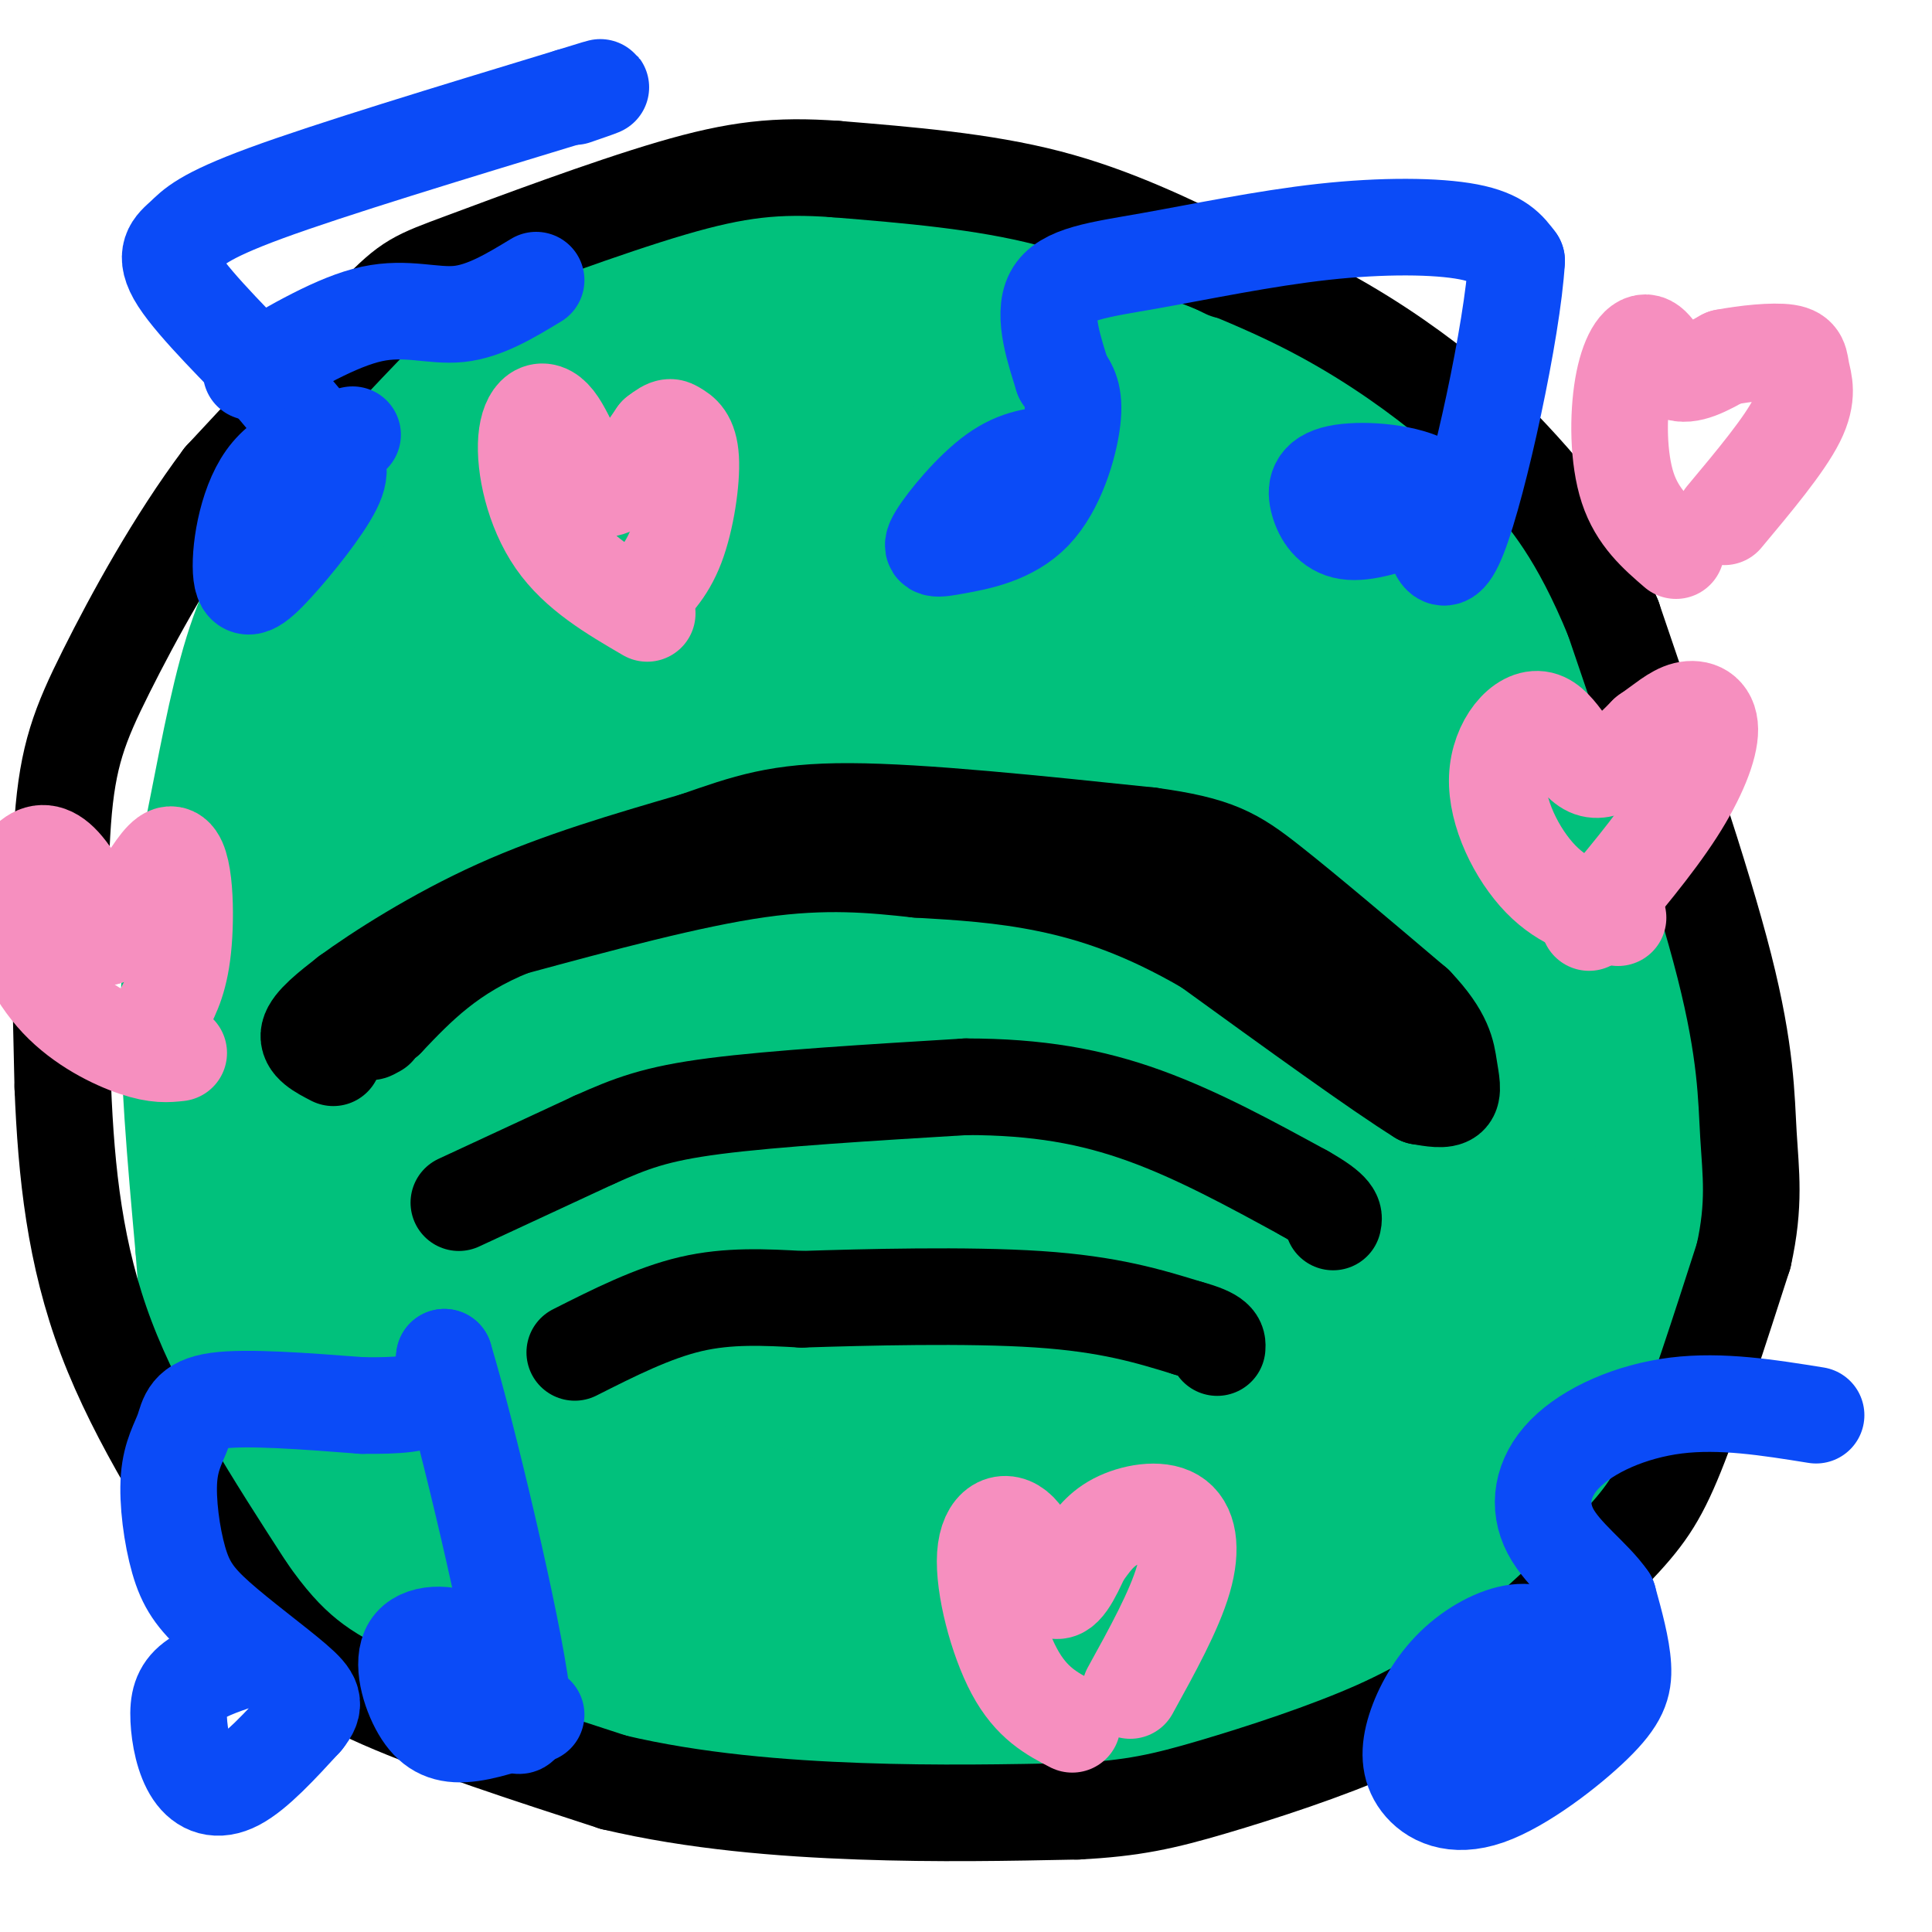
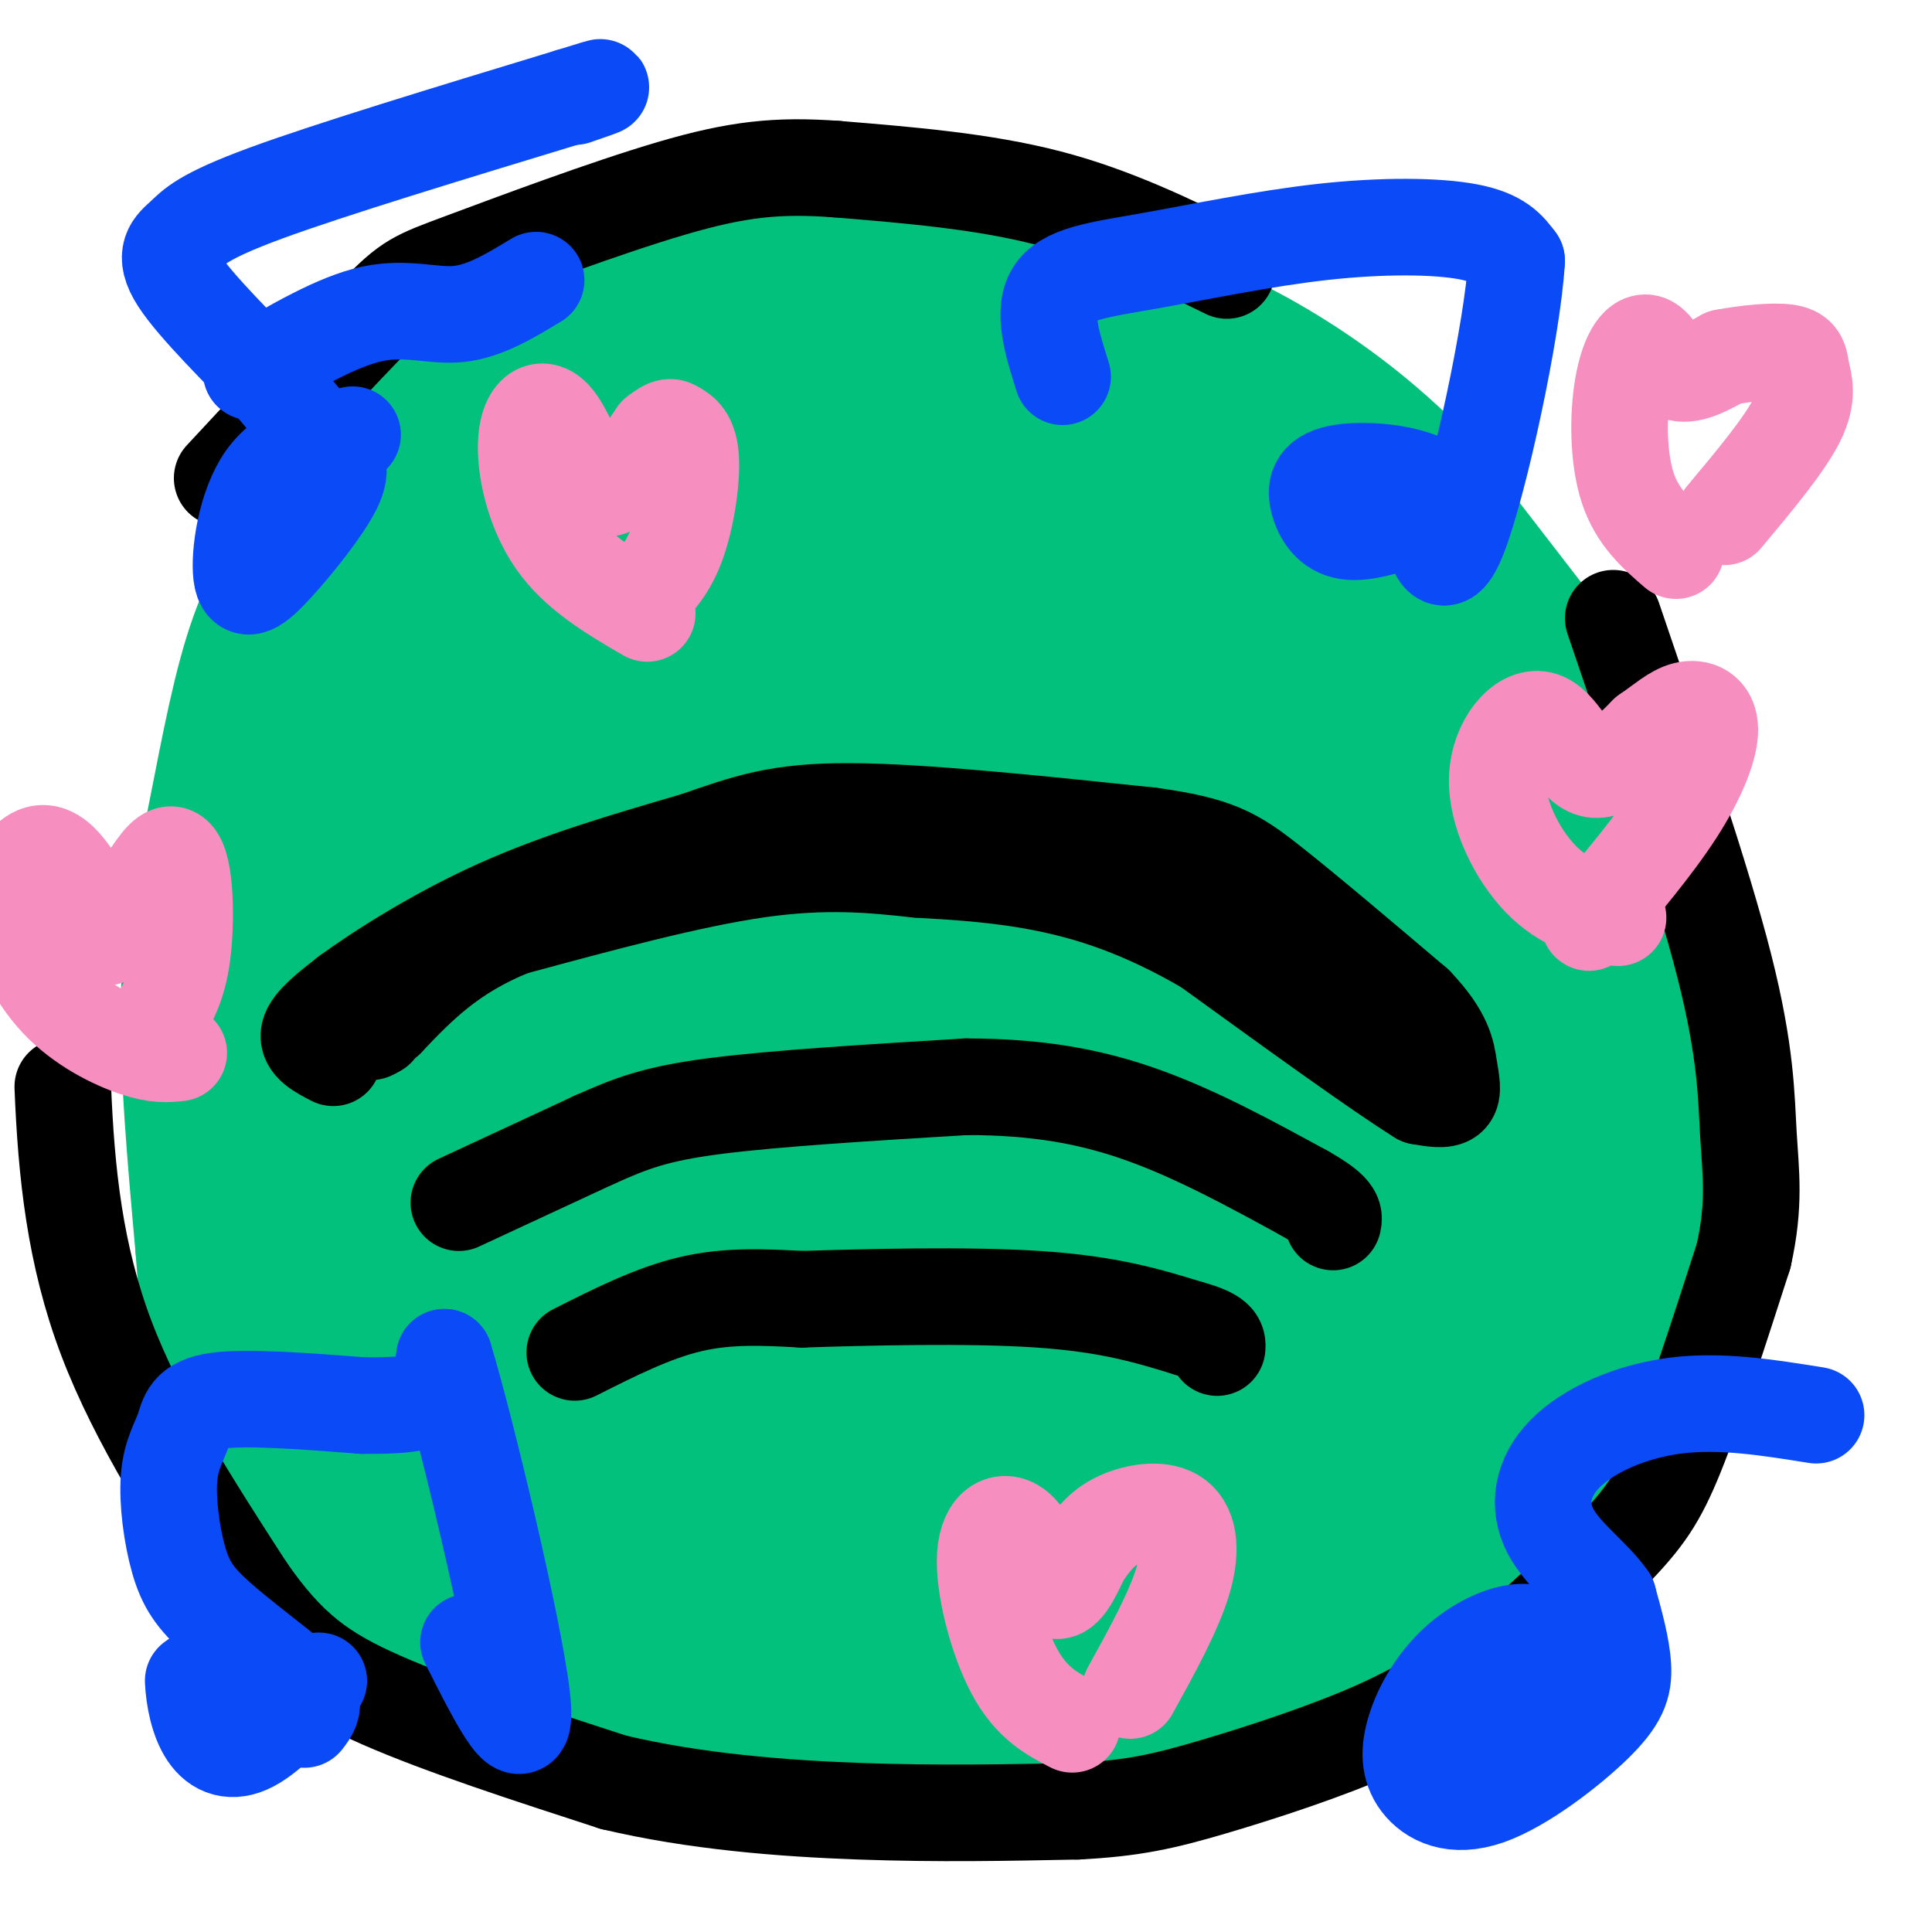
<svg xmlns="http://www.w3.org/2000/svg" viewBox="0 0 400 400" version="1.1">
  <g fill="none" stroke="#01C17C" stroke-width="28" stroke-linecap="round" stroke-linejoin="round">
    <path d="M327,143c0.000,0.000 -34.000,-44.000 -34,-44" />
    <path d="M293,99c-11.805,-12.057 -24.319,-20.201 -33,-25c-8.681,-4.799 -13.530,-6.254 -21,-9c-7.470,-2.746 -17.563,-6.785 -31,-9c-13.437,-2.215 -30.219,-2.608 -47,-3" />
    <path d="M161,53c-15.500,0.952 -30.750,4.833 -45,12c-14.250,7.167 -27.500,17.619 -36,26c-8.500,8.381 -12.250,14.690 -16,21" />
    <path d="M64,112c-4.797,6.898 -8.791,13.643 -12,24c-3.209,10.357 -5.633,24.327 -8,36c-2.367,11.673 -4.676,21.049 -5,35c-0.324,13.951 1.338,32.475 3,51" />
    <path d="M42,258c1.086,14.518 2.301,25.314 4,34c1.699,8.686 3.880,15.262 9,23c5.120,7.738 13.177,16.640 22,23c8.823,6.360 18.411,10.180 28,14" />
    <path d="M105,352c11.244,4.800 25.356,9.800 44,12c18.644,2.200 41.822,1.600 65,1" />
    <path d="M214,365c17.517,-0.853 28.809,-3.486 41,-8c12.191,-4.514 25.282,-10.907 36,-18c10.718,-7.093 19.062,-14.884 26,-26c6.938,-11.116 12.469,-25.558 18,-40" />
    <path d="M335,273c3.687,-10.533 3.906,-16.864 4,-29c0.094,-12.136 0.064,-30.075 -1,-44c-1.064,-13.925 -3.161,-23.836 -6,-33c-2.839,-9.164 -6.419,-17.582 -10,-26" />
    <path d="M322,141c-1.833,-4.667 -1.417,-3.333 -1,-2" />
    <path d="M110,85c0.000,0.000 85.000,-7.000 85,-7" />
    <path d="M195,78c20.595,-0.167 29.583,2.917 45,13c15.417,10.083 37.262,27.167 48,37c10.738,9.833 10.369,12.417 10,15" />
    <path d="M298,143c2.670,3.153 4.344,3.536 8,15c3.656,11.464 9.292,34.010 11,51c1.708,16.990 -0.512,28.426 -3,38c-2.488,9.574 -5.244,17.287 -8,25" />
    <path d="M306,272c-4.539,9.954 -11.887,22.338 -16,29c-4.113,6.662 -4.992,7.601 -11,12c-6.008,4.399 -17.145,12.257 -26,17c-8.855,4.743 -15.427,6.372 -22,8" />
    <path d="M231,338c-11.027,3.305 -27.595,7.566 -41,9c-13.405,1.434 -23.648,0.040 -36,-2c-12.352,-2.040 -26.815,-4.726 -39,-10c-12.185,-5.274 -22.093,-13.137 -32,-21" />
    <path d="M83,314c-7.375,-5.128 -9.814,-7.450 -13,-13c-3.186,-5.550 -7.119,-14.330 -10,-21c-2.881,-6.670 -4.711,-11.232 -6,-21c-1.289,-9.768 -2.036,-24.742 -2,-35c0.036,-10.258 0.856,-15.800 3,-27c2.144,-11.200 5.613,-28.057 12,-44c6.387,-15.943 15.694,-30.971 25,-46" />
    <path d="M92,107c6.119,-9.286 8.916,-9.501 12,-11c3.084,-1.499 6.453,-4.283 14,-6c7.547,-1.717 19.270,-2.367 28,-2c8.730,0.367 14.466,1.753 25,5c10.534,3.247 25.867,8.356 42,16c16.133,7.644 33.067,17.822 50,28" />
    <path d="M263,137c11.854,8.301 16.490,15.055 20,25c3.510,9.945 5.894,23.082 7,31c1.106,7.918 0.936,10.617 0,22c-0.936,11.383 -2.637,31.449 -6,45c-3.363,13.551 -8.390,20.586 -14,27c-5.610,6.414 -11.805,12.207 -18,18" />
    <path d="M252,305c-8.175,5.187 -19.614,9.153 -29,12c-9.386,2.847 -16.719,4.574 -30,6c-13.281,1.426 -32.509,2.550 -44,2c-11.491,-0.550 -15.246,-2.775 -19,-5" />
    <path d="M130,320c-9.745,-4.536 -24.606,-13.377 -33,-19c-8.394,-5.623 -10.320,-8.030 -15,-14c-4.680,-5.970 -12.113,-15.505 -17,-25c-4.887,-9.495 -7.230,-18.950 -8,-29c-0.770,-10.050 0.031,-20.694 1,-30c0.969,-9.306 2.107,-17.275 9,-31c6.893,-13.725 19.541,-33.207 27,-43c7.459,-9.793 9.730,-9.896 12,-10" />
    <path d="M106,119c6.916,-5.246 18.204,-13.361 29,-18c10.796,-4.639 21.098,-5.803 32,-5c10.902,0.803 22.405,3.572 34,10c11.595,6.428 23.284,16.515 32,25c8.716,8.485 14.460,15.367 20,27c5.540,11.633 10.876,28.017 13,43c2.124,14.983 1.035,28.567 -2,40c-3.035,11.433 -8.018,20.717 -13,30" />
    <path d="M251,271c-7.360,9.871 -19.262,19.547 -26,26c-6.738,6.453 -8.314,9.682 -22,10c-13.686,0.318 -39.481,-2.276 -55,-5c-15.519,-2.724 -20.762,-5.579 -29,-14c-8.238,-8.421 -19.470,-22.408 -27,-33c-7.530,-10.592 -11.359,-17.787 -13,-31c-1.641,-13.213 -1.096,-32.442 0,-43c1.096,-10.558 2.742,-12.445 6,-17c3.258,-4.555 8.129,-11.777 13,-19" />
    <path d="M98,145c4.173,-5.276 8.106,-8.966 14,-13c5.894,-4.034 13.750,-8.412 22,-12c8.250,-3.588 16.896,-6.388 30,-7c13.104,-0.612 30.667,0.962 44,6c13.333,5.038 22.437,13.539 30,26c7.563,12.461 13.586,28.883 15,49c1.414,20.117 -1.781,43.929 -4,57c-2.219,13.071 -3.461,15.400 -6,20c-2.539,4.600 -6.376,11.469 -10,16c-3.624,4.531 -7.035,6.723 -12,8c-4.965,1.277 -11.482,1.638 -18,2" />
    <path d="M203,297c-10.010,-0.879 -26.034,-4.076 -40,-8c-13.966,-3.924 -25.874,-8.573 -36,-17c-10.126,-8.427 -18.471,-20.631 -23,-29c-4.529,-8.369 -5.241,-12.903 -6,-20c-0.759,-7.097 -1.565,-16.755 -1,-24c0.565,-7.245 2.500,-12.075 5,-18c2.500,-5.925 5.564,-12.944 12,-19c6.436,-6.056 16.244,-11.150 24,-15c7.756,-3.850 13.460,-6.455 24,-6c10.540,0.455 25.915,3.969 35,7c9.085,3.031 11.882,5.580 16,10c4.118,4.420 9.559,10.710 15,17" />
    <path d="M228,175c4.700,6.341 8.949,13.695 11,23c2.051,9.305 1.905,20.561 -3,34c-4.905,13.439 -14.569,29.060 -22,39c-7.431,9.940 -12.628,14.200 -21,16c-8.372,1.800 -19.919,1.141 -30,-1c-10.081,-2.141 -18.696,-5.762 -26,-10c-7.304,-4.238 -13.297,-9.091 -18,-13c-4.703,-3.909 -8.116,-6.872 -11,-12c-2.884,-5.128 -5.238,-12.419 -7,-17c-1.762,-4.581 -2.932,-6.452 -3,-13c-0.068,-6.548 0.966,-17.774 2,-29" />
    <path d="M100,192c1.647,-8.389 4.764,-14.861 9,-21c4.236,-6.139 9.591,-11.946 13,-16c3.409,-4.054 4.871,-6.354 11,-10c6.129,-3.646 16.926,-8.639 26,-11c9.074,-2.361 16.426,-2.092 23,-1c6.574,1.092 12.371,3.006 17,5c4.629,1.994 8.091,4.066 11,6c2.909,1.934 5.265,3.728 10,13c4.735,9.272 11.851,26.021 13,41c1.149,14.979 -3.667,28.188 -6,36c-2.333,7.812 -2.182,10.228 -9,19c-6.818,8.772 -20.605,23.900 -29,31c-8.395,7.100 -11.399,6.171 -15,5c-3.601,-1.171 -7.801,-2.586 -12,-4" />
    <path d="M162,285c-5.542,-2.135 -13.395,-5.474 -19,-9c-5.605,-3.526 -8.960,-7.240 -13,-13c-4.040,-5.760 -8.764,-13.568 -12,-19c-3.236,-5.432 -4.985,-8.489 -6,-19c-1.015,-10.511 -1.298,-28.477 2,-41c3.298,-12.523 10.176,-19.605 16,-24c5.824,-4.395 10.592,-6.105 17,-8c6.408,-1.895 14.454,-3.977 24,-3c9.546,0.977 20.593,5.011 27,8c6.407,2.989 8.175,4.934 11,8c2.825,3.066 6.706,7.255 10,13c3.294,5.745 6.002,13.047 7,19c0.998,5.953 0.285,10.558 -2,17c-2.285,6.442 -6.143,14.721 -10,23" />
    <path d="M214,237c-5.046,7.625 -12.662,15.187 -19,19c-6.338,3.813 -11.399,3.876 -20,3c-8.601,-0.876 -20.741,-2.690 -29,-7c-8.259,-4.310 -12.636,-11.115 -15,-16c-2.364,-4.885 -2.716,-7.849 -3,-13c-0.284,-5.151 -0.501,-12.490 0,-18c0.501,-5.510 1.721,-9.192 5,-14c3.279,-4.808 8.616,-10.741 13,-15c4.384,-4.259 7.814,-6.843 15,-8c7.186,-1.157 18.127,-0.889 25,0c6.873,0.889 9.678,2.397 13,5c3.322,2.603 7.161,6.302 11,10" />
    <path d="M210,183c4.228,4.824 9.297,11.884 8,22c-1.297,10.116 -8.959,23.290 -15,31c-6.041,7.710 -10.460,9.957 -20,9c-9.540,-0.957 -24.203,-5.119 -32,-10c-7.797,-4.881 -8.730,-10.483 -9,-17c-0.270,-6.517 0.124,-13.951 1,-19c0.876,-5.049 2.235,-7.714 6,-11c3.765,-3.286 9.937,-7.192 14,-9c4.063,-1.808 6.018,-1.516 10,0c3.982,1.516 9.991,4.258 16,7" />
    <path d="M189,186c5.625,3.840 11.688,9.941 15,15c3.312,5.059 3.875,9.075 4,14c0.125,4.925 -0.186,10.760 -3,15c-2.814,4.240 -8.129,6.887 -14,8c-5.871,1.113 -12.297,0.692 -18,-1c-5.703,-1.692 -10.683,-4.655 -14,-7c-3.317,-2.345 -4.972,-4.072 -5,-9c-0.028,-4.928 1.569,-13.058 5,-18c3.431,-4.942 8.694,-6.698 13,-6c4.306,0.698 7.653,3.849 11,7" />
    <path d="M183,204c3.103,3.555 5.359,8.941 3,15c-2.359,6.059 -9.333,12.789 -11,11c-1.667,-1.789 1.974,-12.097 6,-17c4.026,-4.903 8.436,-4.401 10,-2c1.564,2.401 0.282,6.700 -1,11" />
    <path d="M207,80c15.131,9.202 30.262,18.405 43,29c12.738,10.595 23.083,22.583 32,35c8.917,12.417 16.405,25.262 21,38c4.595,12.738 6.298,25.369 8,38" />
    <path d="M311,220c1.872,6.871 2.553,5.048 2,11c-0.553,5.952 -2.341,19.679 -8,37c-5.659,17.321 -15.188,38.234 -21,49c-5.812,10.766 -7.906,11.383 -10,12" />
    <path d="M321,267c-1.378,4.733 -2.756,9.467 -4,13c-1.244,3.533 -2.356,5.867 -11,13c-8.644,7.133 -24.822,19.067 -41,31" />
    <path d="M143,263c5.833,3.167 11.667,6.333 22,8c10.333,1.667 25.167,1.833 40,2" />
  </g>
  <g fill="none" stroke="#000000" stroke-width="20" stroke-linecap="round" stroke-linejoin="round">
    <path d="M119,280c8.083,-4.083 16.167,-8.167 24,-10c7.833,-1.833 15.417,-1.417 23,-1" />
    <path d="M166,269c13.089,-0.422 34.311,-0.978 49,0c14.689,0.978 22.844,3.489 31,6" />
    <path d="M246,275c6.167,1.667 6.083,2.833 6,4" />
    <path d="M95,249c0.000,0.000 28.000,-13.000 28,-13" />
    <path d="M123,236c7.600,-3.400 12.600,-5.400 25,-7c12.400,-1.600 32.200,-2.800 52,-4" />
    <path d="M200,225c14.844,0.000 25.956,2.000 37,6c11.044,4.000 22.022,10.000 33,16" />
    <path d="M270,247c6.500,3.667 6.250,4.833 6,6" />
    <path d="M68,217c0.000,0.000 0.100,0.100 0.1,0.1" />
    <path d="M69,219c-2.750,-1.417 -5.500,-2.833 -5,-5c0.500,-2.167 4.250,-5.083 8,-8" />
    <path d="M72,206c6.311,-4.622 18.089,-12.178 31,-18c12.911,-5.822 26.956,-9.911 41,-14" />
    <path d="M144,174c10.733,-3.733 17.067,-6.067 32,-6c14.933,0.067 38.467,2.533 62,5" />
    <path d="M238,173c13.867,1.889 17.533,4.111 25,10c7.467,5.889 18.733,15.444 30,25" />
    <path d="M293,208c6.155,6.452 6.542,10.083 7,13c0.458,2.917 0.988,5.119 0,6c-0.988,0.881 -3.494,0.440 -6,0" />
    <path d="M294,227c-8.333,-5.167 -26.167,-18.083 -44,-31" />
    <path d="M250,196c-12.978,-7.578 -23.422,-11.022 -33,-13c-9.578,-1.978 -18.289,-2.489 -27,-3" />
    <path d="M190,180c-9.267,-1.000 -18.933,-2.000 -33,0c-14.067,2.000 -32.533,7.000 -51,12" />
    <path d="M106,192c-12.833,5.167 -19.417,12.083 -26,19" />
    <path d="M80,211c-4.667,3.500 -3.333,2.750 -2,2" />
    <path d="M254,56c-11.750,-5.750 -23.500,-11.500 -37,-15c-13.500,-3.500 -28.750,-4.750 -44,-6" />
    <path d="M173,35c-12.086,-0.864 -20.301,-0.026 -34,4c-13.699,4.026 -32.880,11.238 -43,15c-10.120,3.762 -11.177,4.075 -18,11c-6.823,6.925 -19.411,20.463 -32,34" />
-     <path d="M46,99c-9.845,13.119 -18.458,28.917 -24,40c-5.542,11.083 -8.012,17.452 -9,31c-0.988,13.548 -0.494,34.274 0,55" />
    <path d="M13,225c0.711,17.800 2.489,34.800 9,52c6.511,17.200 17.756,34.600 29,52" />
    <path d="M51,329c8.600,12.444 15.600,17.556 28,23c12.400,5.444 30.200,11.222 48,17" />
    <path d="M127,369c16.800,3.978 34.800,5.422 51,6c16.200,0.578 30.600,0.289 45,0" />
    <path d="M223,375c11.560,-0.583 17.958,-2.042 28,-5c10.042,-2.958 23.726,-7.417 34,-12c10.274,-4.583 17.137,-9.292 24,-14" />
    <path d="M309,344c8.762,-6.667 18.667,-16.333 25,-23c6.333,-6.667 9.095,-10.333 13,-20c3.905,-9.667 8.952,-25.333 14,-41" />
    <path d="M361,260c2.417,-10.774 1.458,-17.208 1,-25c-0.458,-7.792 -0.417,-16.940 -5,-35c-4.583,-18.060 -13.792,-45.030 -23,-72" />
-     <path d="M334,128c-7.153,-17.426 -13.536,-24.990 -19,-31c-5.464,-6.010 -10.010,-10.464 -17,-16c-6.990,-5.536 -16.426,-12.153 -28,-18c-11.574,-5.847 -25.287,-10.923 -39,-16" />
    <path d="M231,47c-7.000,-3.000 -5.000,-2.500 -3,-2" />
  </g>
  <g fill="none" stroke="#0B4BF7" stroke-width="20" stroke-linecap="round" stroke-linejoin="round">
-     <path d="M219,94c-4.126,0.299 -8.252,0.598 -13,4c-4.748,3.402 -10.118,9.906 -12,13c-1.882,3.094 -0.278,2.778 4,2c4.278,-0.778 11.229,-2.017 16,-7c4.771,-4.983 7.363,-13.709 8,-19c0.637,-5.291 -0.682,-7.145 -2,-9" />
    <path d="M220,78c-1.511,-4.910 -4.289,-12.686 -2,-17c2.289,-4.314 9.644,-5.167 20,-7c10.356,-1.833 23.711,-4.647 36,-6c12.289,-1.353 23.511,-1.244 30,0c6.489,1.244 8.244,3.622 10,6" />
    <path d="M314,54c-0.800,14.089 -7.800,46.311 -12,57c-4.200,10.689 -5.600,-0.156 -7,-11" />
    <path d="M295,100c-4.866,-2.413 -13.531,-2.946 -18,-2c-4.469,0.946 -4.742,3.370 -4,6c0.742,2.630 2.498,5.466 6,6c3.502,0.534 8.751,-1.233 14,-3" />
    <path d="M73,90c-6.926,1.594 -13.852,3.189 -18,9c-4.148,5.811 -5.518,15.839 -5,20c0.518,4.161 2.922,2.456 7,-2c4.078,-4.456 9.829,-11.661 12,-16c2.171,-4.339 0.763,-5.811 -2,-9c-2.763,-3.189 -6.882,-8.094 -11,-13" />
    <path d="M56,79c-5.995,-6.301 -15.483,-15.555 -19,-21c-3.517,-5.445 -1.062,-7.081 1,-9c2.062,-1.919 3.732,-4.120 17,-9c13.268,-4.880 38.134,-12.440 63,-20" />
    <path d="M118,20c10.667,-3.333 5.833,-1.667 1,0" />
    <path d="M52,77c8.911,-5.222 17.822,-10.444 25,-12c7.178,-1.556 12.622,0.556 18,0c5.378,-0.556 10.689,-3.778 16,-7" />
    <path d="M324,341c-2.986,-1.742 -5.973,-3.484 -10,-3c-4.027,0.484 -9.095,3.192 -13,7c-3.905,3.808 -6.648,8.714 -8,13c-1.352,4.286 -1.313,7.952 1,11c2.313,3.048 6.898,5.477 14,3c7.102,-2.477 16.720,-9.859 22,-15c5.280,-5.141 6.223,-8.040 6,-12c-0.223,-3.960 -1.611,-8.980 -3,-14" />
    <path d="M333,331c-3.089,-4.533 -9.313,-8.864 -12,-14c-2.687,-5.136 -1.839,-11.075 3,-16c4.839,-4.925 13.668,-8.836 23,-10c9.332,-1.164 19.166,0.418 29,2" />
    <path d="M303,366c0.000,0.000 21.000,-17.000 21,-17" />
-     <path d="M52,343c-4.691,1.504 -9.381,3.008 -12,5c-2.619,1.992 -3.166,4.472 -3,8c0.166,3.528 1.045,8.104 3,11c1.955,2.896 4.987,4.113 9,2c4.013,-2.113 9.006,-7.557 14,-13" />
+     <path d="M52,343c-4.691,1.504 -9.381,3.008 -12,5c0.166,3.528 1.045,8.104 3,11c1.955,2.896 4.987,4.113 9,2c4.013,-2.113 9.006,-7.557 14,-13" />
    <path d="M63,356c2.566,-3.165 1.980,-4.577 -2,-8c-3.980,-3.423 -11.354,-8.856 -16,-13c-4.646,-4.144 -6.565,-7.000 -8,-12c-1.435,-5.000 -2.385,-12.144 -2,-17c0.385,-4.856 2.104,-7.423 3,-10c0.896,-2.577 0.970,-5.165 7,-6c6.030,-0.835 18.015,0.082 30,1" />
    <path d="M75,291c7.644,0.067 11.756,-0.267 14,-2c2.244,-1.733 2.622,-4.867 3,-8" />
    <path d="M92,281c4.511,14.800 14.289,55.800 16,70c1.711,14.200 -4.644,1.600 -11,-11" />
-     <path d="M97,340c-4.445,-2.171 -10.057,-2.097 -12,1c-1.943,3.097 -0.215,9.219 2,13c2.215,3.781 4.919,5.223 9,5c4.081,-0.223 9.541,-2.112 15,-4" />
  </g>
  <g fill="none" stroke="#F68FBF" stroke-width="20" stroke-linecap="round" stroke-linejoin="round">
    <path d="M335,190c-5.531,-1.458 -11.062,-2.915 -16,-8c-4.938,-5.085 -9.282,-13.796 -9,-21c0.282,-7.204 5.191,-12.901 9,-12c3.809,0.901 6.517,8.400 10,10c3.483,1.600 7.742,-2.700 12,-7" />
    <path d="M341,152c3.311,-2.260 5.589,-4.410 8,-5c2.411,-0.590 4.957,0.380 5,4c0.043,3.620 -2.416,9.892 -7,17c-4.584,7.108 -11.292,15.054 -18,23" />
    <path d="M134,127c-7.222,-4.212 -14.443,-8.424 -19,-15c-4.557,-6.576 -6.448,-15.515 -6,-21c0.448,-5.485 3.236,-7.515 6,-4c2.764,3.515 5.504,12.576 9,14c3.496,1.424 7.748,-4.788 12,-11" />
    <path d="M136,90c2.558,-2.040 2.954,-1.640 4,-1c1.046,0.640 2.743,1.518 3,6c0.257,4.482 -0.927,12.566 -3,18c-2.073,5.434 -5.037,8.217 -8,11" />
    <path d="M37,218c-2.278,0.249 -4.556,0.497 -9,-1c-4.444,-1.497 -11.053,-4.741 -16,-10c-4.947,-5.259 -8.233,-12.533 -9,-18c-0.767,-5.467 0.986,-9.126 3,-11c2.014,-1.874 4.290,-1.964 7,1c2.710,2.964 5.855,8.982 9,15" />
    <path d="M22,194c4.107,-2.429 9.875,-16.000 13,-17c3.125,-1.000 3.607,10.571 3,18c-0.607,7.429 -2.304,10.714 -4,14" />
    <path d="M222,357c-4.226,-2.190 -8.453,-4.380 -12,-11c-3.547,-6.620 -6.415,-17.671 -6,-24c0.415,-6.329 4.112,-7.935 7,-5c2.888,2.935 4.968,10.410 7,12c2.032,1.590 4.016,-2.705 6,-7" />
    <path d="M224,322c1.853,-2.474 3.486,-5.158 7,-7c3.514,-1.842 8.907,-2.842 12,-1c3.093,1.842 3.884,6.526 2,13c-1.884,6.474 -6.442,14.737 -11,23" />
    <path d="M347,114c-3.994,-3.442 -7.987,-6.884 -10,-13c-2.013,-6.116 -2.045,-14.907 -1,-21c1.045,-6.093 3.166,-9.486 5,-9c1.834,0.486 3.381,4.853 6,6c2.619,1.147 6.309,-0.927 10,-3" />
    <path d="M357,74c4.341,-0.837 10.195,-1.431 13,-1c2.805,0.431 2.563,1.885 3,4c0.437,2.115 1.553,4.890 -1,10c-2.553,5.110 -8.777,12.555 -15,20" />
  </g>
</svg>